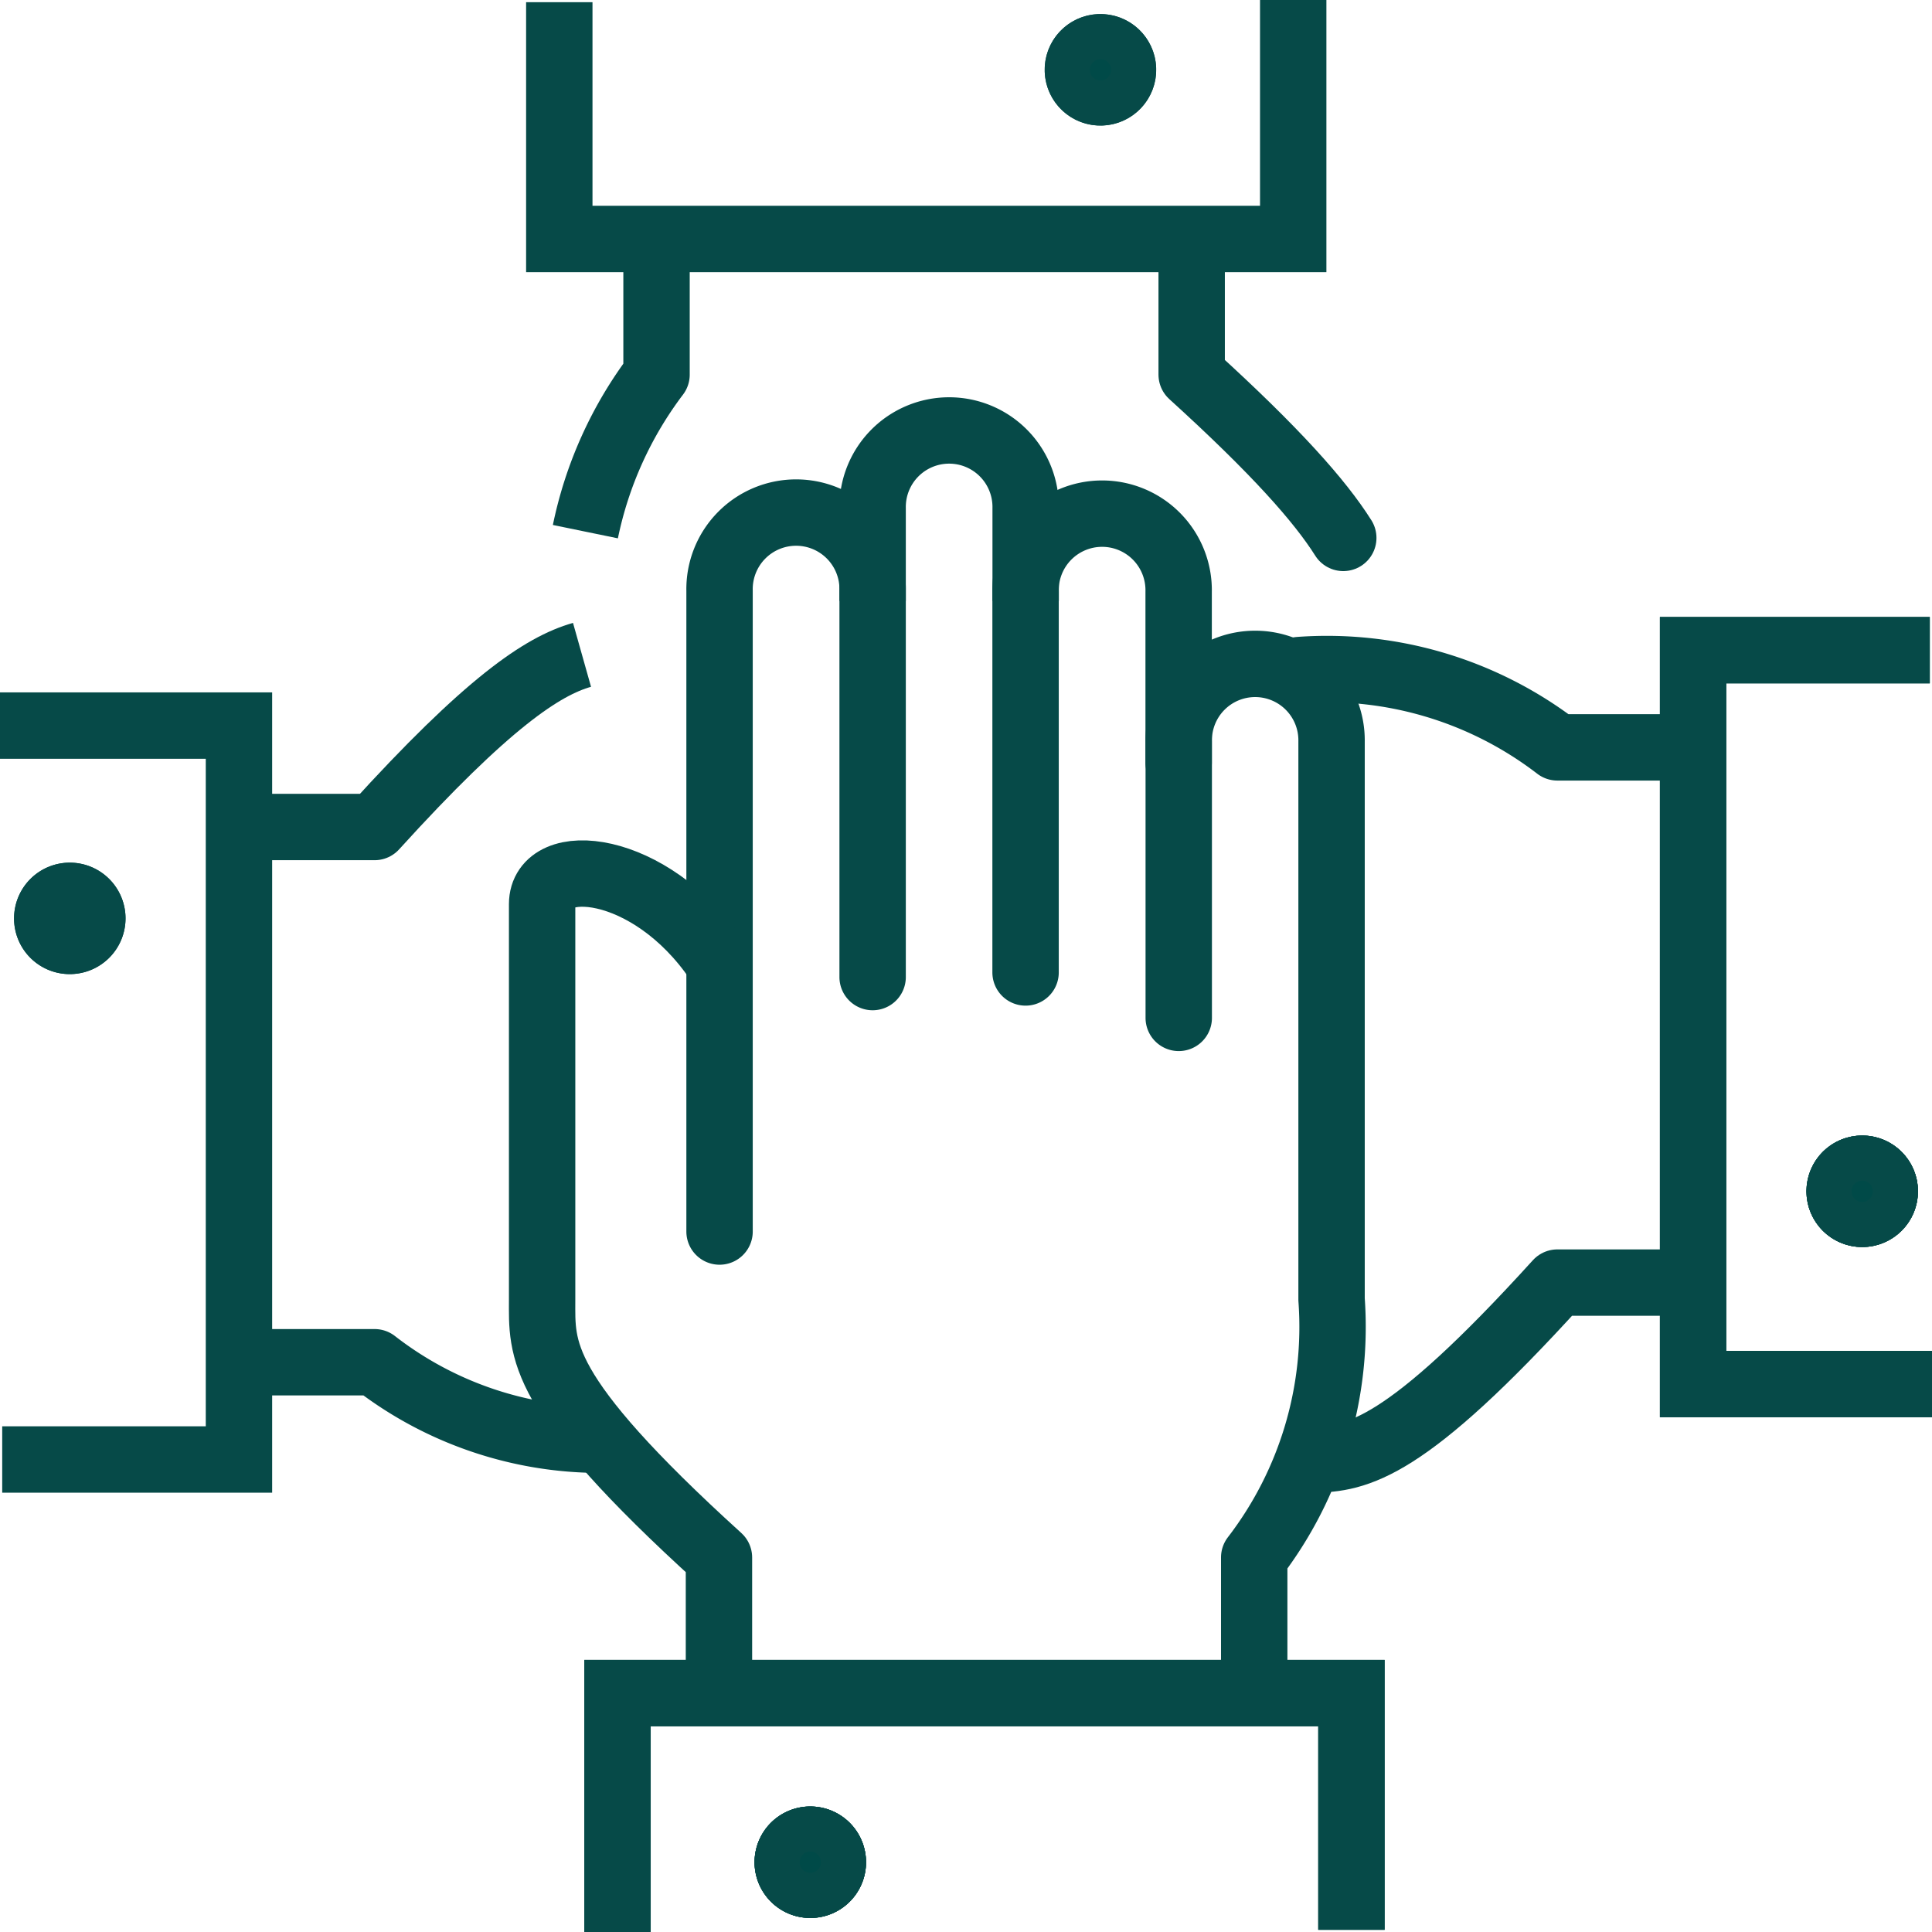
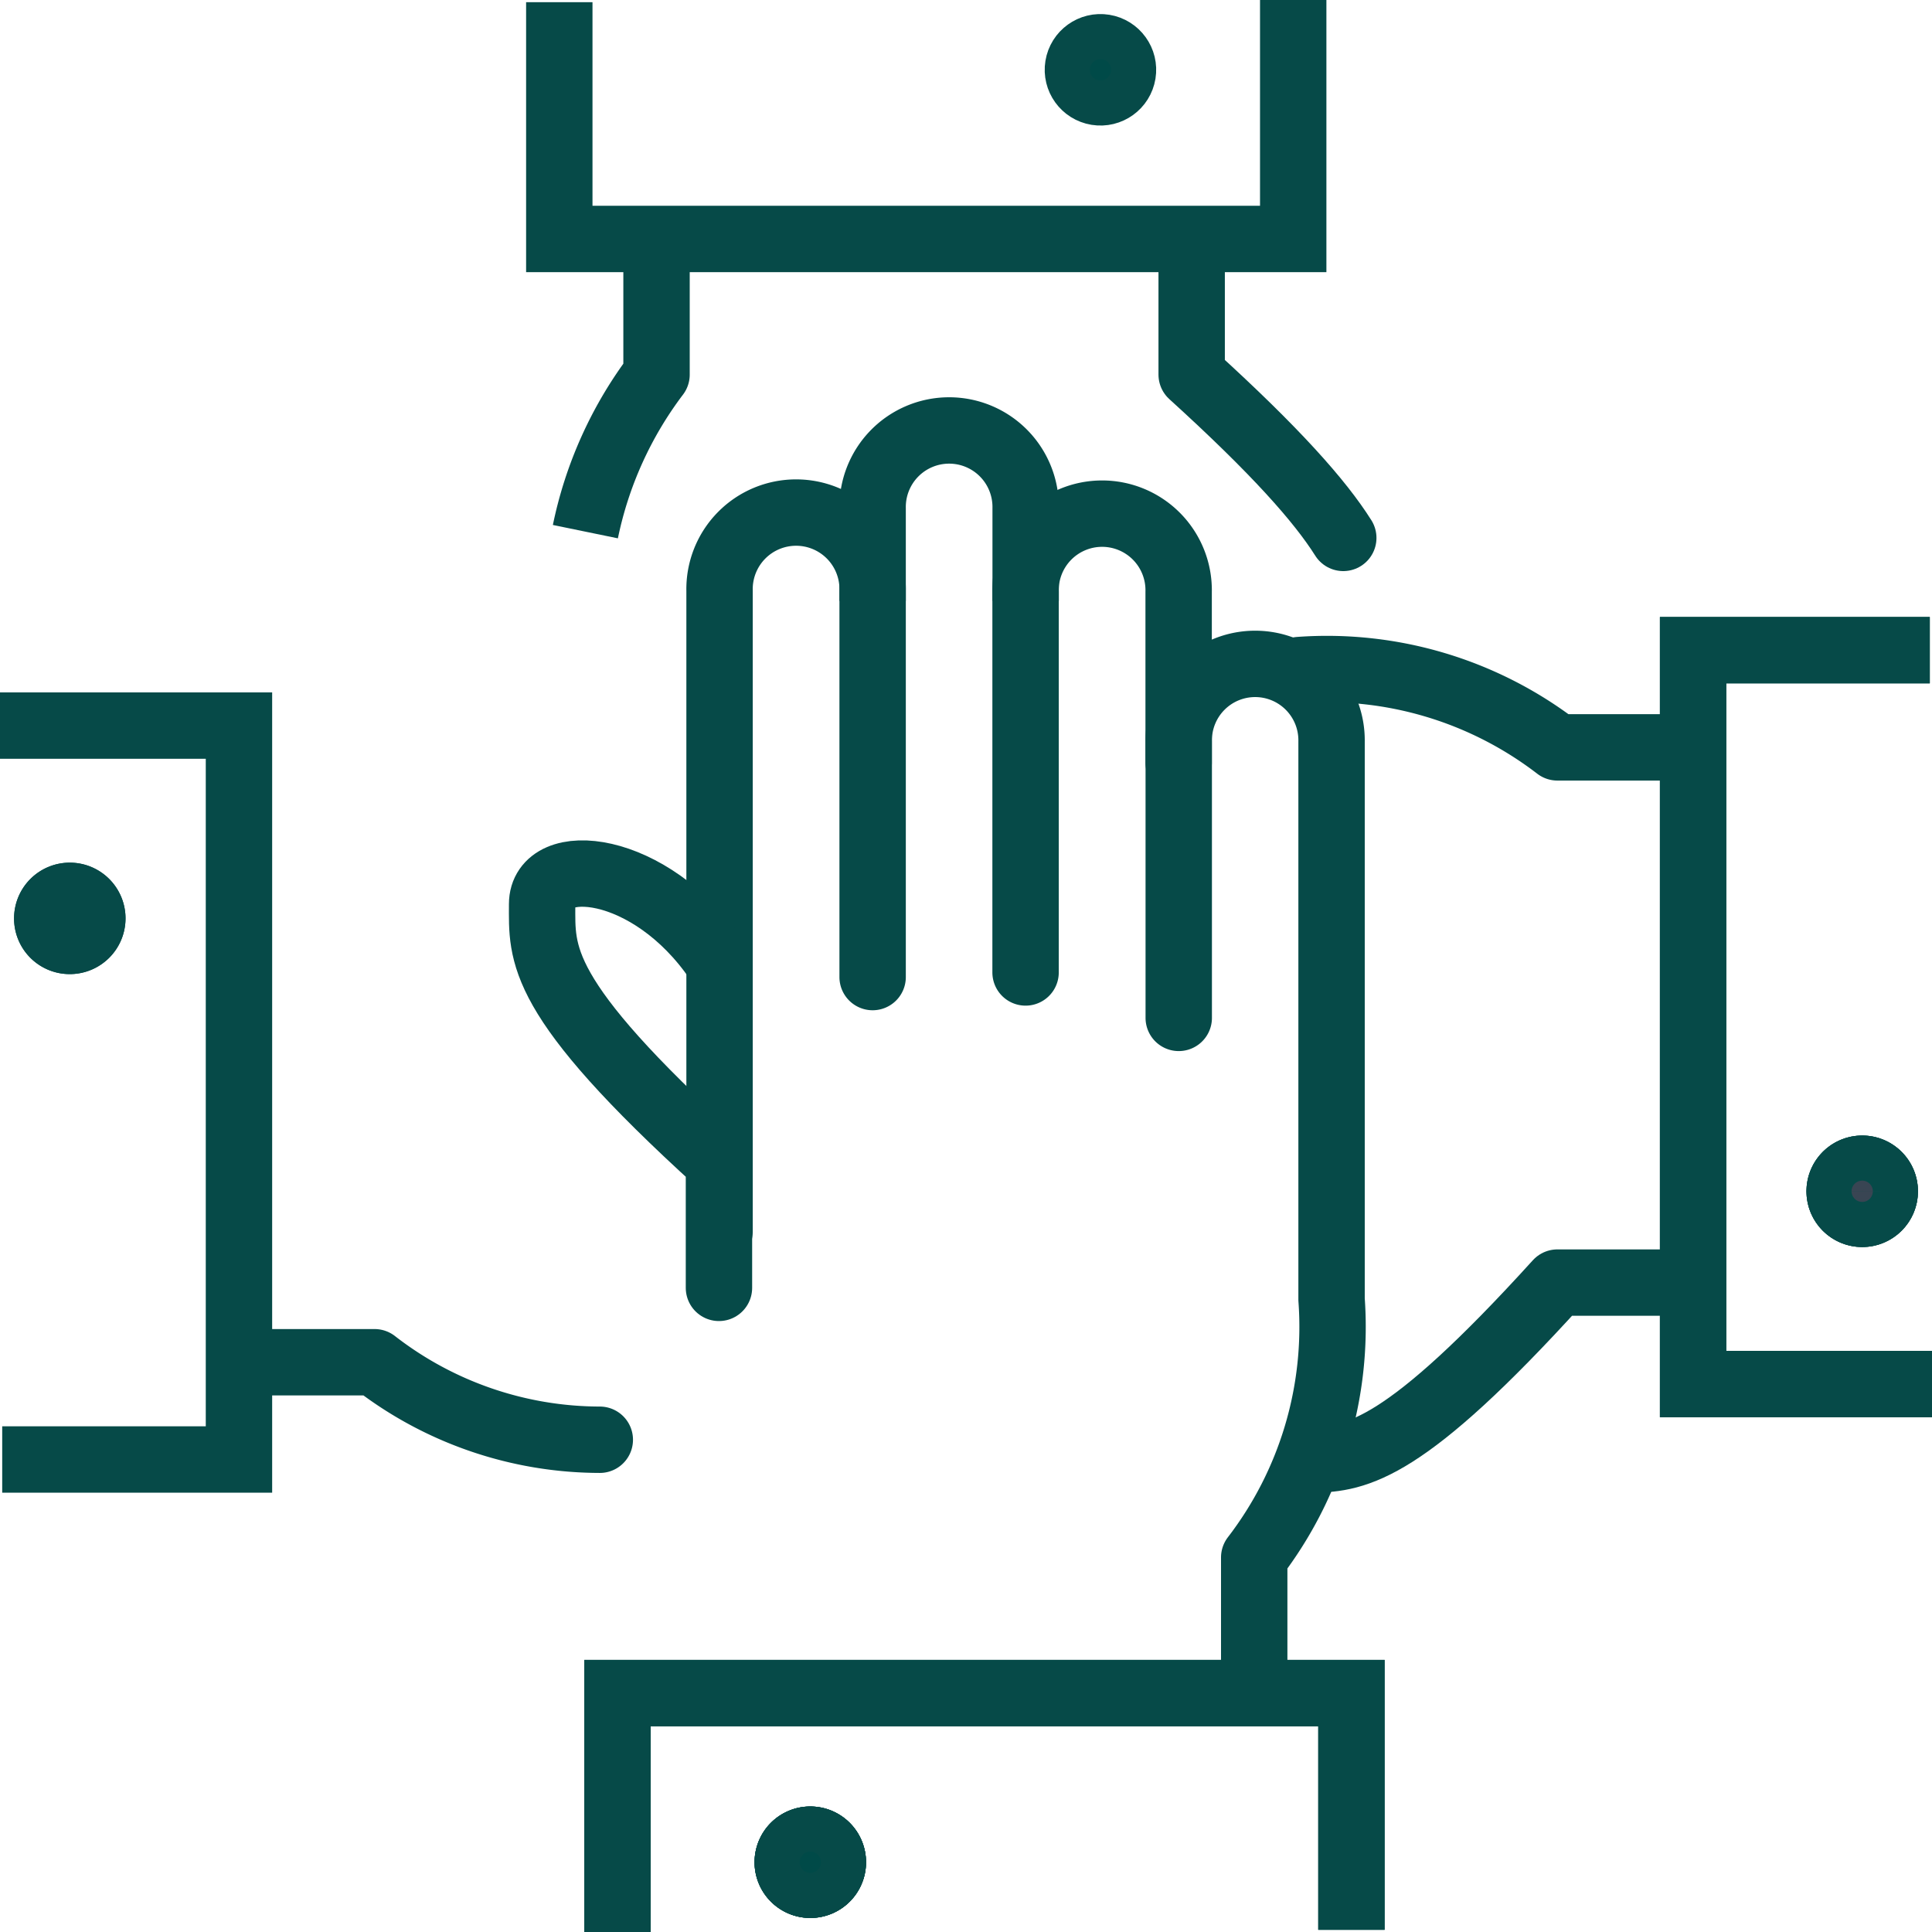
<svg xmlns="http://www.w3.org/2000/svg" id="Groupe_3" data-name="Groupe 3" width="116.421" height="116.422" viewBox="0 0 116.421 116.422">
  <defs>
    <clipPath id="clip-path">
      <rect id="Rectangle_18" data-name="Rectangle 18" width="116.421" height="116.422" fill="rgba(0,0,0,0)" stroke="#064a48" stroke-width="4" />
    </clipPath>
  </defs>
  <g id="Groupe_2" data-name="Groupe 2" clip-path="url(#clip-path)">
    <path id="Tracé_9" data-name="Tracé 9" d="M120.648,69.78V64.185a4.611,4.611,0,1,1,9.221,0V69.78" transform="translate(-68.064 -33.567)" fill="rgba(0,0,0,0)" stroke="#064a48" stroke-linejoin="round" stroke-width="4" />
    <path id="Tracé_10" data-name="Tracé 10" d="M141.8,98.689V75.751a4.613,4.613,0,1,1,9.224,0V86.043" transform="translate(-80 -40.09)" fill="rgba(0,0,0,0)" stroke="#064a48" stroke-linecap="round" stroke-linejoin="round" stroke-width="4" />
    <path id="Tracé_11" data-name="Tracé 11" d="M99.484,114.215V75.6a4.613,4.613,0,1,1,9.224,0V98.881" transform="translate(-56.124 -40.004)" fill="rgba(0,0,0,0)" stroke="#064a48" stroke-linecap="round" stroke-linejoin="round" stroke-width="4" />
-     <path id="Tracé_12" data-name="Tracé 12" d="M85.512,126.017c-4.067-5.955-10.561-6.463-10.561-3.4v23.825c0,3.015-.387,5.523,10.656,15.547v7.576" transform="translate(-42.283 -68.134)" fill="rgba(0,0,0,0)" stroke="#064a48" stroke-linecap="round" stroke-linejoin="round" stroke-width="4" />
+     <path id="Tracé_12" data-name="Tracé 12" d="M85.512,126.017c-4.067-5.955-10.561-6.463-10.561-3.4c0,3.015-.387,5.523,10.656,15.547v7.576" transform="translate(-42.283 -68.134)" fill="rgba(0,0,0,0)" stroke="#064a48" stroke-linecap="round" stroke-linejoin="round" stroke-width="4" />
    <path id="Tracé_13" data-name="Tracé 13" d="M162.969,113.1V96.441a4.605,4.605,0,1,1,9.209,0v33.625a22.8,22.8,0,0,1-4.661,15.548v7.576" transform="translate(-91.939 -51.763)" fill="rgba(0,0,0,0)" stroke="#064a48" stroke-linecap="round" stroke-linejoin="round" stroke-width="4" />
    <path id="Tracé_14" data-name="Tracé 14" d="M129.6,248.348V234.082H85.375v14.4" transform="translate(-48.164 -132.058)" fill="rgba(0,0,0,0)" stroke="#064a48" stroke-width="4" />
    <path id="Tracé_15" data-name="Tracé 15" d="M110.269,257.067a1.358,1.358,0,1,1,1.359-1.357,1.354,1.354,0,0,1-1.359,1.357" transform="translate(-61.442 -143.493)" fill="#394553" stroke="#064a48" stroke-width="4" />
    <path id="Tracé_16" data-name="Tracé 16" d="M110.269,257.067a1.358,1.358,0,1,1,1.359-1.357A1.354,1.354,0,0,1,110.269,257.067Z" transform="translate(-61.442 -143.493)" fill="rgba(0,0,0,0)" stroke="#064a48" stroke-width="4" />
    <path id="Tracé_17" data-name="Tracé 17" d="M173.9,51.822c-1.394-2.21-4.056-5.23-9.136-9.842V34.4" transform="translate(-92.955 -19.408)" fill="rgba(0,0,0,0)" stroke="#064a48" stroke-linecap="round" stroke-linejoin="round" stroke-width="4" />
    <path id="Tracé_18" data-name="Tracé 18" d="M80.934,51.445a23.538,23.538,0,0,1,4.287-9.464V34.4" transform="translate(-45.659 -19.408)" fill="rgba(0,0,0,0)" stroke="#064a48" stroke-linejoin="round" stroke-width="4" />
    <path id="Tracé_19" data-name="Tracé 19" d="M77.328.132V14.4h44.225V0" transform="translate(-43.625 0)" fill="rgba(0,0,0,0)" stroke="#064a48" stroke-width="4" />
-     <path id="Tracé_20" data-name="Tracé 20" d="M150.386,6.535a1.359,1.359,0,1,1-1.359,1.359,1.355,1.355,0,0,1,1.359-1.359" transform="translate(-84.074 -3.687)" fill="#394553" stroke="#064a48" stroke-width="4" />
    <circle id="Ellipse_6" data-name="Ellipse 6" cx="1.359" cy="1.359" r="1.359" transform="translate(64.753 5.33) rotate(-80.783)" fill="#004a48" stroke="#064a48" stroke-width="4" />
    <path id="Tracé_21" data-name="Tracé 21" d="M129.6,248.348V234.082H85.375v14.4" transform="translate(-48.164 -132.058)" fill="rgba(0,0,0,0)" stroke="#064a48" stroke-width="4" />
    <path id="Tracé_22" data-name="Tracé 22" d="M110.269,257.067a1.358,1.358,0,1,1,1.359-1.357,1.354,1.354,0,0,1-1.359,1.357" transform="translate(-61.442 -143.493)" fill="#394553" stroke="#064a48" stroke-width="4" />
    <path id="Tracé_23" data-name="Tracé 23" d="M110.269,257.067a1.358,1.358,0,1,1,1.359-1.357A1.354,1.354,0,0,1,110.269,257.067Z" transform="translate(-61.442 -143.493)" fill="#004a48" stroke="#064a48" stroke-width="4" />
    <path id="Tracé_24" data-name="Tracé 24" d="M181.426,187.988c2.729-.022,5.612-.565,14.774-10.66h7.578" transform="translate(-102.352 -100.04)" fill="rgba(0,0,0,0)" stroke="#064a48" stroke-linecap="round" stroke-linejoin="round" stroke-width="4" />
    <path id="Tracé_25" data-name="Tracé 25" d="M179.656,92.623a22.792,22.792,0,0,1,15.546,4.66h7.578" transform="translate(-101.353 -52.247)" fill="rgba(0,0,0,0)" stroke="#064a48" stroke-linecap="round" stroke-linejoin="round" stroke-width="4" />
    <path id="Tracé_26" data-name="Tracé 26" d="M248.346,89.891H234.082v44.223h14.4" transform="translate(-132.058 -50.712)" fill="rgba(0,0,0,0)" stroke="#064a48" stroke-width="4" />
    <path id="Tracé_27" data-name="Tracé 27" d="M257.065,162.945a1.359,1.359,0,1,1-1.359-1.359,1.355,1.355,0,0,1,1.359,1.359" transform="translate(-143.491 -91.159)" fill="#394553" stroke="#064a48" stroke-width="4" />
    <circle id="Ellipse_7" data-name="Ellipse 7" cx="1.359" cy="1.359" r="1.359" transform="translate(110.857 70.427)" fill="rgba(0,0,0,0)" stroke="#064a48" stroke-width="4" />
-     <path id="Tracé_28" data-name="Tracé 28" d="M34.4,100.913H41.98c6.769-7.455,10.111-9.7,12.5-10.374" transform="translate(-19.408 -51.078)" fill="rgba(0,0,0,0)" stroke="#064a48" stroke-linejoin="round" stroke-width="4" />
    <path id="Tracé_29" data-name="Tracé 29" d="M55.552,193.01a22.173,22.173,0,0,1-13.571-4.67H34.4" transform="translate(-19.409 -106.252)" fill="rgba(0,0,0,0)" stroke="#064a48" stroke-linecap="round" stroke-linejoin="round" stroke-width="4" />
    <path id="Tracé_30" data-name="Tracé 30" d="M.133,144.541H14.4V100.316H0" transform="translate(0 -56.593)" fill="rgba(0,0,0,0)" stroke="#064a48" stroke-width="4" />
    <path id="Tracé_31" data-name="Tracé 31" d="M6.535,125.211a1.358,1.358,0,1,1,1.357,1.359,1.353,1.353,0,0,1-1.357-1.359" transform="translate(-3.687 -69.871)" fill="#394553" stroke="#064a48" stroke-width="4" />
    <path id="Tracé_32" data-name="Tracé 32" d="M6.535,125.211a1.358,1.358,0,1,1,1.357,1.359A1.353,1.353,0,0,1,6.535,125.211Z" transform="translate(-3.687 -69.871)" fill="#064a48" stroke="#064a48" stroke-width="4" />
    <path id="Tracé_33" data-name="Tracé 33" d="M248.346,89.891H234.082v44.223h14.4" transform="translate(-132.058 -50.712)" fill="rgba(0,0,0,0)" stroke="#064a48" stroke-width="4" />
    <path id="Tracé_34" data-name="Tracé 34" d="M257.065,162.945a1.359,1.359,0,1,1-1.359-1.359,1.355,1.355,0,0,1,1.359,1.359" transform="translate(-143.491 -91.159)" fill="#394553" stroke="#064a48" stroke-width="4" />
-     <circle id="Ellipse_8" data-name="Ellipse 8" cx="1.359" cy="1.359" r="1.359" transform="translate(110.857 70.427)" fill="#004a48" stroke="#064a48" stroke-width="4" />
  </g>
</svg>